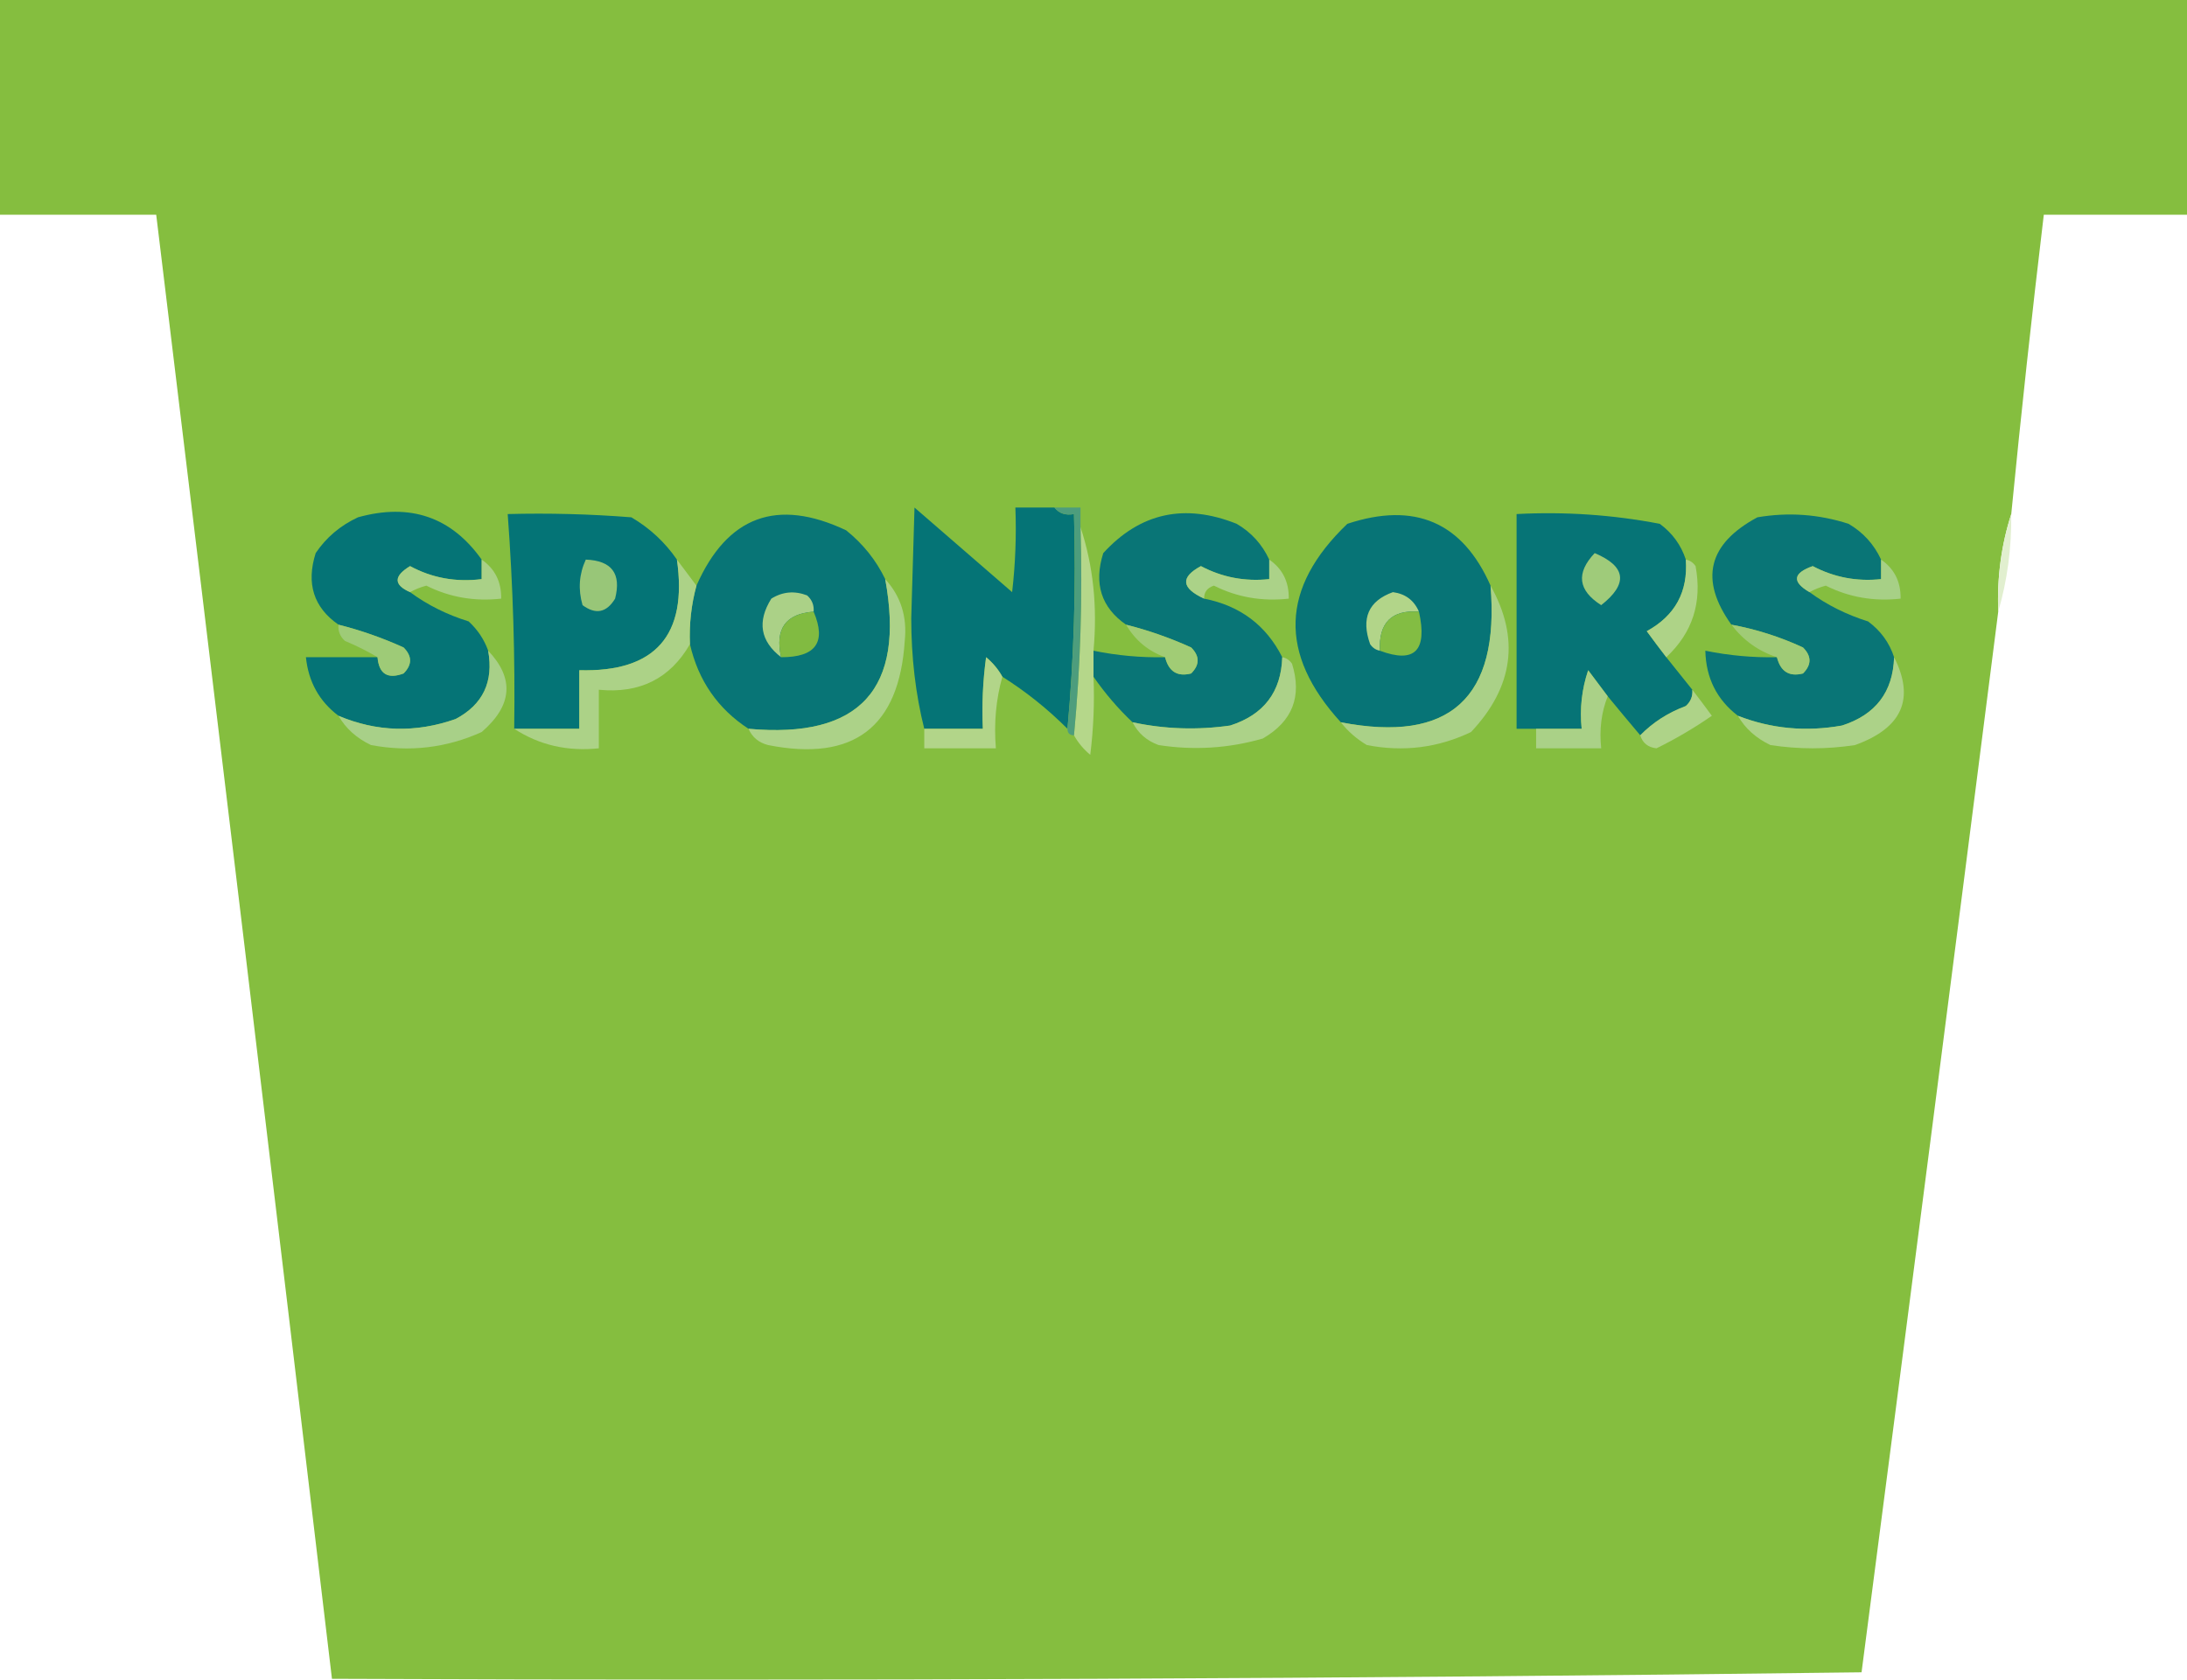
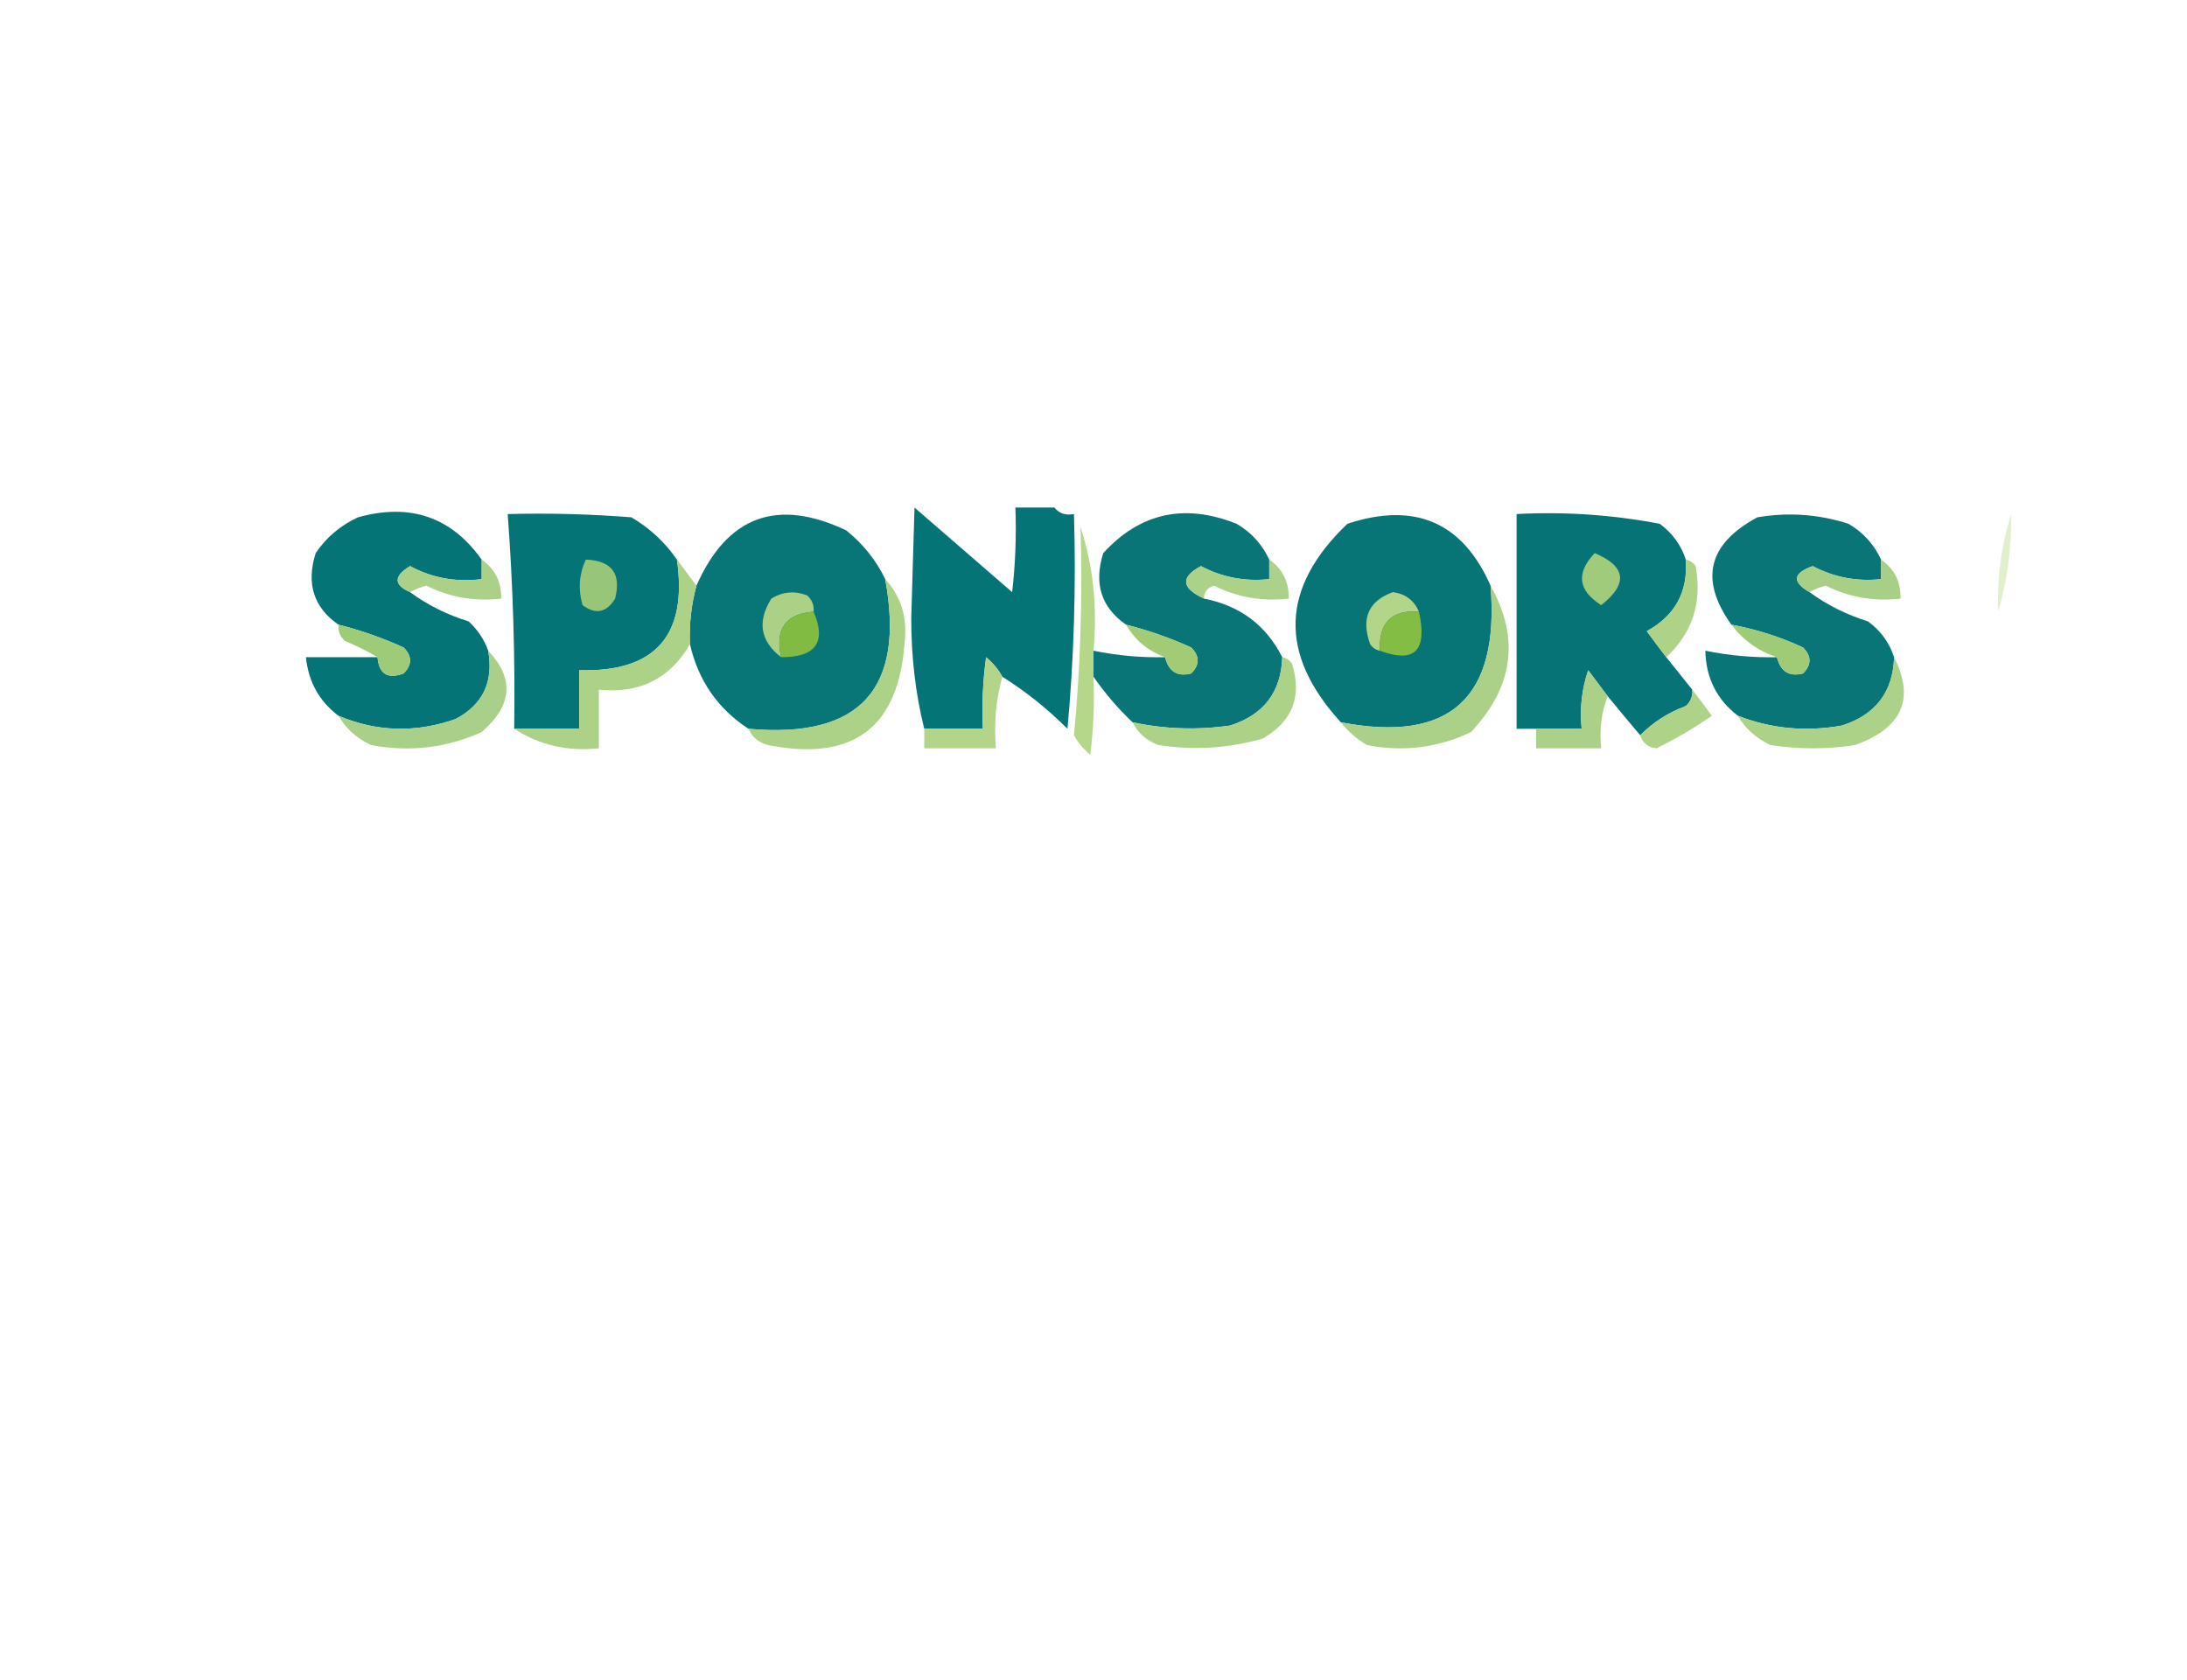
<svg xmlns="http://www.w3.org/2000/svg" xmlns:ns1="http://sodipodi.sourceforge.net/DTD/sodipodi-0.dtd" xmlns:ns2="http://www.inkscape.org/namespaces/inkscape" version="1.1" width="336" height="258.125" style="clip-rule:evenodd;fill-rule:evenodd;image-rendering:optimizeQuality;shape-rendering:geometricPrecision;text-rendering:geometricPrecision" id="svg142" ns1:docname="sponsors_tub.svg" ns2:version="1.1.2 (b8e25be833, 2022-02-05)">
  <defs id="defs146" />
  <ns1:namedview id="namedview144" pagecolor="#ffffff" bordercolor="#666666" borderopacity="1.0" ns2:pageshadow="2" ns2:pageopacity="0.0" ns2:pagecheckerboard="0" showgrid="false" fit-margin-top="0" fit-margin-left="0" fit-margin-right="0" fit-margin-bottom="0" ns2:zoom="0.61589001" ns2:cx="166.42582" ns2:cy="142.88266" ns2:window-width="1920" ns2:window-height="1057" ns2:window-x="-8" ns2:window-y="-8" ns2:window-maximized="1" ns2:current-layer="svg142" />
  <g id="g8" transform="translate(-84.5,-106.5)">
-     <path style="opacity:1" fill="#85be3f" d="m 393.5,185.5 c -1.531,4.75 -2.198,9.75 -2,15 -6.917,54.335 -13.917,108.669 -21,163 -78.33,1 -156.664,1.333 -235,1 -8.891,-75.011 -17.891,-150.011 -27,-225 -8,0 -16,0 -24,0 0,-11 0,-22 0,-33 112,0 224,0 336,0 0,11 0,22 0,33 -7.333,0 -14.667,0 -22,0 -1.831,15.314 -3.498,30.648 -5,46 z" id="path6" />
-   </g>
+     </g>
  <g id="g12" transform="translate(-84.5,-106.5)">
    <path style="opacity:1" fill="#057476" d="m 158.5,192.5 c 0,1 0,2 0,3 -3.957,0.492 -7.623,-0.175 -11,-2 -2.541,1.544 -2.541,2.877 0,4 2.641,1.953 5.641,3.453 9,4.5 1.383,1.271 2.383,2.771 3,4.5 0.859,4.78 -0.808,8.28 -5,10.5 -6.128,2.153 -12.128,1.986 -18,-0.5 -2.95,-2.228 -4.616,-5.228 -5,-9 3.667,0 7.333,0 11,0 0.222,2.576 1.555,3.41 4,2.5 1.333,-1.333 1.333,-2.667 0,-4 -3.26,-1.475 -6.593,-2.642 -10,-3.5 -3.814,-2.652 -4.981,-6.319 -3.5,-11 1.622,-2.406 3.789,-4.239 6.5,-5.5 8.005,-2.227 14.339,-0.061 19,6.5 z" id="path10" />
  </g>
  <g id="g16" transform="translate(-84.5,-106.5)">
    <path style="opacity:1" fill="#047476" d="m 188.5,192.5 c 1.669,11.66 -3.331,17.326 -15,17 0,3 0,6 0,9 -3.333,0 -6.667,0 -10,0 0.153,-11.021 -0.18,-22.021 -1,-33 6.342,-0.166 12.675,0 19,0.5 2.831,1.666 5.164,3.832 7,6.5 z" id="path14" />
  </g>
  <g id="g20" transform="translate(-84.5,-106.5)">
    <path style="opacity:1" fill="#087576" d="m 220.5,195.5 c 3.104,16.896 -3.896,24.563 -21,23 -4.712,-3.071 -7.712,-7.404 -9,-13 -0.132,-3.07 0.201,-6.07 1,-9 4.716,-10.688 12.383,-13.521 23,-8.5 2.594,2.086 4.594,4.586 6,7.5 z" id="path18" />
  </g>
  <g id="g24" transform="translate(-84.5,-106.5)">
    <path style="opacity:1" fill="#057476" d="m 246.5,184.5 c 0.709,0.904 1.709,1.237 3,1 0.328,11.179 -0.005,22.179 -1,33 -3.045,-3.047 -6.378,-5.713 -10,-8 -0.622,-1.127 -1.455,-2.127 -2.5,-3 -0.499,3.652 -0.665,7.318 -0.5,11 -3,0 -6,0 -9,0 -1.329,-5.292 -1.996,-10.958 -2,-17 0.167,-5.667 0.333,-11.333 0.5,-17 5,4.333 10,8.667 15,13 0.499,-4.321 0.666,-8.654 0.5,-13 2,0 4,0 6,0 z" id="path22" />
  </g>
  <g id="g28" transform="translate(-84.5,-106.5)">
    <path style="opacity:1" fill="#097576" d="m 279.5,192.5 c 0,1 0,2 0,3 -3.724,0.394 -7.224,-0.273 -10.5,-2 -3.183,1.715 -3.016,3.382 0.5,5 5.514,1.08 9.514,4.08 12,9 -0.165,5.34 -2.832,8.84 -8,10.5 -5.052,0.726 -10.052,0.559 -15,-0.5 -2.227,-2.107 -4.227,-4.44 -6,-7 0,-1.333 0,-2.667 0,-4 3.619,0.744 7.285,1.077 11,1 0.552,2.203 1.885,3.036 4,2.5 1.333,-1.333 1.333,-2.667 0,-4 -3.26,-1.475 -6.593,-2.642 -10,-3.5 -3.814,-2.652 -4.981,-6.319 -3.5,-11 5.663,-6.196 12.497,-7.696 20.5,-4.5 2.239,1.31 3.906,3.143 5,5.5 z" id="path26" />
  </g>
  <g id="g32" transform="translate(-84.5,-106.5)">
    <path style="opacity:1" fill="#077476" d="m 313.5,196.5 c 1.424,17.25 -6.243,24.25 -23,21 -9.603,-10.51 -9.269,-20.676 1,-30.5 10.361,-3.43 17.695,-0.263 22,9.5 z" id="path30" />
  </g>
  <g id="g36" transform="translate(-84.5,-106.5)">
    <path style="opacity:1" fill="#067476" d="m 343.5,192.5 c 0.36,4.946 -1.64,8.612 -6,11 1.021,1.401 2.021,2.735 3,4 1.333,1.667 2.667,3.333 4,5 0.086,0.996 -0.248,1.829 -1,2.5 -2.739,1.026 -5.072,2.526 -7,4.5 -1.656,-1.96 -3.323,-3.96 -5,-6 -0.976,-1.315 -1.976,-2.648 -3,-4 -0.984,2.928 -1.317,5.928 -1,9 -2.333,0 -4.667,0 -7,0 -1,0 -2,0 -3,0 0,-11 0,-22 0,-33 7.421,-0.391 14.754,0.109 22,1.5 1.939,1.432 3.272,3.265 4,5.5 z" id="path34" />
  </g>
  <g id="g40" transform="translate(-84.5,-106.5)">
    <path style="opacity:1" fill="#097576" d="m 373.5,192.5 c 0,1 0,2 0,3 -3.724,0.394 -7.224,-0.273 -10.5,-2 -3.052,1.079 -3.218,2.412 -0.5,4 2.677,1.96 5.677,3.46 9,4.5 1.939,1.432 3.272,3.265 4,5.5 -0.165,5.34 -2.832,8.84 -8,10.5 -5.55,0.997 -10.883,0.497 -16,-1.5 -3.241,-2.483 -4.908,-5.816 -5,-10 3.619,0.744 7.285,1.077 11,1 0.552,2.203 1.885,3.036 4,2.5 1.333,-1.333 1.333,-2.667 0,-4 -3.532,-1.632 -7.199,-2.799 -11,-3.5 -4.941,-6.914 -3.608,-12.414 4,-16.5 4.757,-0.81 9.424,-0.476 14,1 2.239,1.31 3.906,3.143 5,5.5 z" id="path38" />
  </g>
  <g id="g44" transform="translate(-84.5,-106.5)">
    <path style="opacity:1" fill="#b5d78a" d="m 250.5,187.5 c 1.956,5.912 2.623,12.245 2,19 0,1.333 0,2.667 0,4 0.166,4.014 -0.001,8.014 -0.5,12 -1.045,-0.873 -1.878,-1.873 -2.5,-3 0.994,-10.487 1.328,-21.154 1,-32 z" id="path42" />
  </g>
  <g id="g48" transform="translate(-84.5,-106.5)">
    <path style="opacity:1" fill="#9fcb7a" d="m 329.5,191.5 c 4.841,2.044 5.175,4.711 1,8 -3.567,-2.265 -3.9,-4.932 -1,-8 z" id="path46" />
  </g>
  <g id="g52" transform="translate(-84.5,-106.5)">
    <path style="opacity:1" fill="#e1efcf" d="m 393.5,185.5 c 0.056,5.231 -0.611,10.231 -2,15 -0.198,-5.25 0.469,-10.25 2,-15 z" id="path50" />
  </g>
  <g id="g56" transform="translate(-84.5,-106.5)">
    <path style="opacity:1" fill="#98c678" d="m 174.5,192.5 c 3.987,0.152 5.487,2.152 4.5,6 -1.312,2.158 -2.978,2.491 -5,1 -0.703,-2.429 -0.537,-4.762 0.5,-7 z" id="path54" />
  </g>
  <g id="g60" transform="translate(-84.5,-106.5)">
    <path style="opacity:1" fill="#aed387" d="m 343.5,192.5 c 0.617,0.111 1.117,0.444 1.5,1 1.034,5.573 -0.466,10.239 -4.5,14 -0.979,-1.265 -1.979,-2.599 -3,-4 4.36,-2.388 6.36,-6.054 6,-11 z" id="path58" />
  </g>
  <g id="g64" transform="translate(-84.5,-106.5)">
    <path style="opacity:1" fill="#aad187" d="m 158.5,192.5 c 2.039,1.411 3.039,3.411 3,6 -4.102,0.456 -7.935,-0.211 -11.5,-2 -0.902,0.243 -1.735,0.577 -2.5,1 -2.541,-1.123 -2.541,-2.456 0,-4 3.377,1.825 7.043,2.492 11,2 0,-1 0,-2 0,-3 z" id="path62" />
  </g>
  <g id="g68" transform="translate(-84.5,-106.5)">
    <path style="opacity:1" fill="#acd287" d="m 188.5,192.5 c 1,1.333 2,2.667 3,4 -0.799,2.93 -1.132,5.93 -1,9 -3.053,5.286 -7.719,7.62 -14,7 0,3 0,6 0,9 -4.816,0.507 -9.15,-0.493 -13,-3 3.333,0 6.667,0 10,0 0,-3 0,-6 0,-9 11.669,0.326 16.669,-5.34 15,-17 z" id="path66" />
  </g>
  <g id="g72" transform="translate(-84.5,-106.5)">
    <path style="opacity:1" fill="#abd288" d="m 279.5,192.5 c 2.039,1.411 3.039,3.411 3,6 -4.102,0.456 -7.935,-0.211 -11.5,-2 -1.03,0.336 -1.53,1.003 -1.5,2 -3.516,-1.618 -3.683,-3.285 -0.5,-5 3.276,1.727 6.776,2.394 10.5,2 0,-1 0,-2 0,-3 z" id="path70" />
  </g>
  <g id="g76" transform="translate(-84.5,-106.5)">
    <path style="opacity:1" fill="#a7d086" d="m 373.5,192.5 c 2.039,1.411 3.039,3.411 3,6 -4.102,0.456 -7.935,-0.211 -11.5,-2 -0.902,0.243 -1.735,0.577 -2.5,1 -2.718,-1.588 -2.552,-2.921 0.5,-4 3.276,1.727 6.776,2.394 10.5,2 0,-1 0,-2 0,-3 z" id="path74" />
  </g>
  <g id="g80" transform="translate(-84.5,-106.5)">
    <path style="opacity:1" fill="#abd187" d="m 209.5,200.5 c -4.3,0.315 -5.967,2.649 -5,7 -3.199,-2.478 -3.699,-5.478 -1.5,-9 1.726,-1.076 3.559,-1.243 5.5,-0.5 0.752,0.671 1.086,1.504 1,2.5 z" id="path78" />
  </g>
  <g id="g84" transform="translate(-84.5,-106.5)">
    <path style="opacity:1" fill="#b2d589" d="m 302.5,200.5 c -4.197,-0.306 -6.197,1.694 -6,6 -0.617,-0.111 -1.117,-0.444 -1.5,-1 -1.421,-3.982 -0.254,-6.648 3.5,-8 1.917,0.254 3.251,1.254 4,3 z" id="path82" />
  </g>
  <g id="g88" transform="translate(-84.5,-106.5)">
    <path style="opacity:1" fill="#acd288" d="m 220.5,195.5 c 2.395,2.62 3.395,5.787 3,9.5 -0.86,13.272 -7.86,18.606 -21,16 -1.442,-0.377 -2.442,-1.21 -3,-2.5 17.104,1.563 24.104,-6.104 21,-23 z" id="path86" />
  </g>
  <g id="g92" transform="translate(-84.5,-106.5)">
-     <path style="opacity:1" fill="#4d9d7d" d="m 246.5,184.5 c 1.333,0 2.667,0 4,0 0,1 0,2 0,3 0.328,10.846 -0.006,21.513 -1,32 -0.667,0 -1,-0.333 -1,-1 0.995,-10.821 1.328,-21.821 1,-33 -1.291,0.237 -2.291,-0.096 -3,-1 z" id="path90" />
-   </g>
+     </g>
  <g id="g96" transform="translate(-84.5,-106.5)">
    <path style="opacity:1" fill="#81bb41" d="m 209.5,200.5 c 2.001,4.69 0.335,7.024 -5,7 -0.967,-4.351 0.7,-6.685 5,-7 z" id="path94" />
  </g>
  <g id="g100" transform="translate(-84.5,-106.5)">
    <path style="opacity:1" fill="#83bd43" d="m 302.5,200.5 c 1.336,6.004 -0.664,8.004 -6,6 -0.197,-4.306 1.803,-6.306 6,-6 z" id="path98" />
  </g>
  <g id="g104" transform="translate(-84.5,-106.5)">
    <path style="opacity:1" fill="#aad187" d="m 313.5,196.5 c 4.527,8.07 3.527,15.57 -3,22.5 -5.07,2.424 -10.403,3.091 -16,2 -1.593,-0.949 -2.926,-2.115 -4,-3.5 16.757,3.25 24.424,-3.75 23,-21 z" id="path102" />
  </g>
  <g id="g108" transform="translate(-84.5,-106.5)">
    <path style="opacity:1" fill="#9ecb77" d="m 136.5,202.5 c 3.407,0.858 6.74,2.025 10,3.5 1.333,1.333 1.333,2.667 0,4 -2.445,0.91 -3.778,0.076 -4,-2.5 -1.519,-0.91 -3.185,-1.743 -5,-2.5 -0.752,-0.671 -1.086,-1.504 -1,-2.5 z" id="path106" />
  </g>
  <g id="g112" transform="translate(-84.5,-106.5)">
    <path style="opacity:1" fill="#a1cc75" d="m 257.5,202.5 c 3.407,0.858 6.74,2.025 10,3.5 1.333,1.333 1.333,2.667 0,4 -2.115,0.536 -3.448,-0.297 -4,-2.5 -2.606,-0.939 -4.606,-2.606 -6,-5 z" id="path110" />
  </g>
  <g id="g116" transform="translate(-84.5,-106.5)">
    <path style="opacity:1" fill="#a0cb76" d="m 350.5,202.5 c 3.801,0.701 7.468,1.868 11,3.5 1.333,1.333 1.333,2.667 0,4 -2.115,0.536 -3.448,-0.297 -4,-2.5 -2.827,-0.919 -5.16,-2.586 -7,-5 z" id="path114" />
  </g>
  <g id="g120" transform="translate(-84.5,-106.5)">
    <path style="opacity:1" fill="#a8d088" d="m 159.5,206.5 c 4.054,4.267 3.721,8.434 -1,12.5 -5.408,2.444 -11.074,3.11 -17,2 -2.208,-1.047 -3.874,-2.547 -5,-4.5 5.872,2.486 11.872,2.653 18,0.5 4.192,-2.22 5.859,-5.72 5,-10.5 z" id="path118" />
  </g>
  <g id="g124" transform="translate(-84.5,-106.5)">
    <path style="opacity:1" fill="#b2d589" d="m 238.5,210.5 c -0.982,3.462 -1.315,7.129 -1,11 -3.667,0 -7.333,0 -11,0 0,-1 0,-2 0,-3 3,0 6,0 9,0 -0.165,-3.682 0.001,-7.348 0.5,-11 1.045,0.873 1.878,1.873 2.5,3 z" id="path122" />
  </g>
  <g id="g128" transform="translate(-84.5,-106.5)">
    <path style="opacity:1" fill="#acd288" d="m 281.5,207.5 c 0.617,0.111 1.117,0.444 1.5,1 1.567,5.033 0.067,8.867 -4.5,11.5 -5.246,1.506 -10.579,1.839 -16,1 -1.824,-0.66 -3.157,-1.827 -4,-3.5 4.948,1.059 9.948,1.226 15,0.5 5.168,-1.66 7.835,-5.16 8,-10.5 z" id="path126" />
  </g>
  <g id="g132" transform="translate(-84.5,-106.5)">
    <path style="opacity:1" fill="#acd288" d="m 375.5,207.5 c 3.235,6.395 1.235,10.895 -6,13.5 -4.333,0.667 -8.667,0.667 -13,0 -2.208,-1.047 -3.874,-2.547 -5,-4.5 5.117,1.997 10.45,2.497 16,1.5 5.168,-1.66 7.835,-5.16 8,-10.5 z" id="path130" />
  </g>
  <g id="g136" transform="translate(-84.5,-106.5)">
    <path style="opacity:1" fill="#aad187" d="m 331.5,213.5 c -0.973,2.448 -1.306,5.115 -1,8 -3.333,0 -6.667,0 -10,0 0,-1 0,-2 0,-3 2.333,0 4.667,0 7,0 -0.317,-3.072 0.016,-6.072 1,-9 1.024,1.352 2.024,2.685 3,4 z" id="path134" />
  </g>
  <g id="g140" transform="translate(-84.5,-106.5)">
    <path style="opacity:1" fill="#aed388" d="m 344.5,212.5 c 0.979,1.265 1.979,2.599 3,4 -2.713,1.882 -5.547,3.549 -8.5,5 -1.301,-0.139 -2.134,-0.805 -2.5,-2 1.928,-1.974 4.261,-3.474 7,-4.5 0.752,-0.671 1.086,-1.504 1,-2.5 z" id="path138" />
  </g>
</svg>